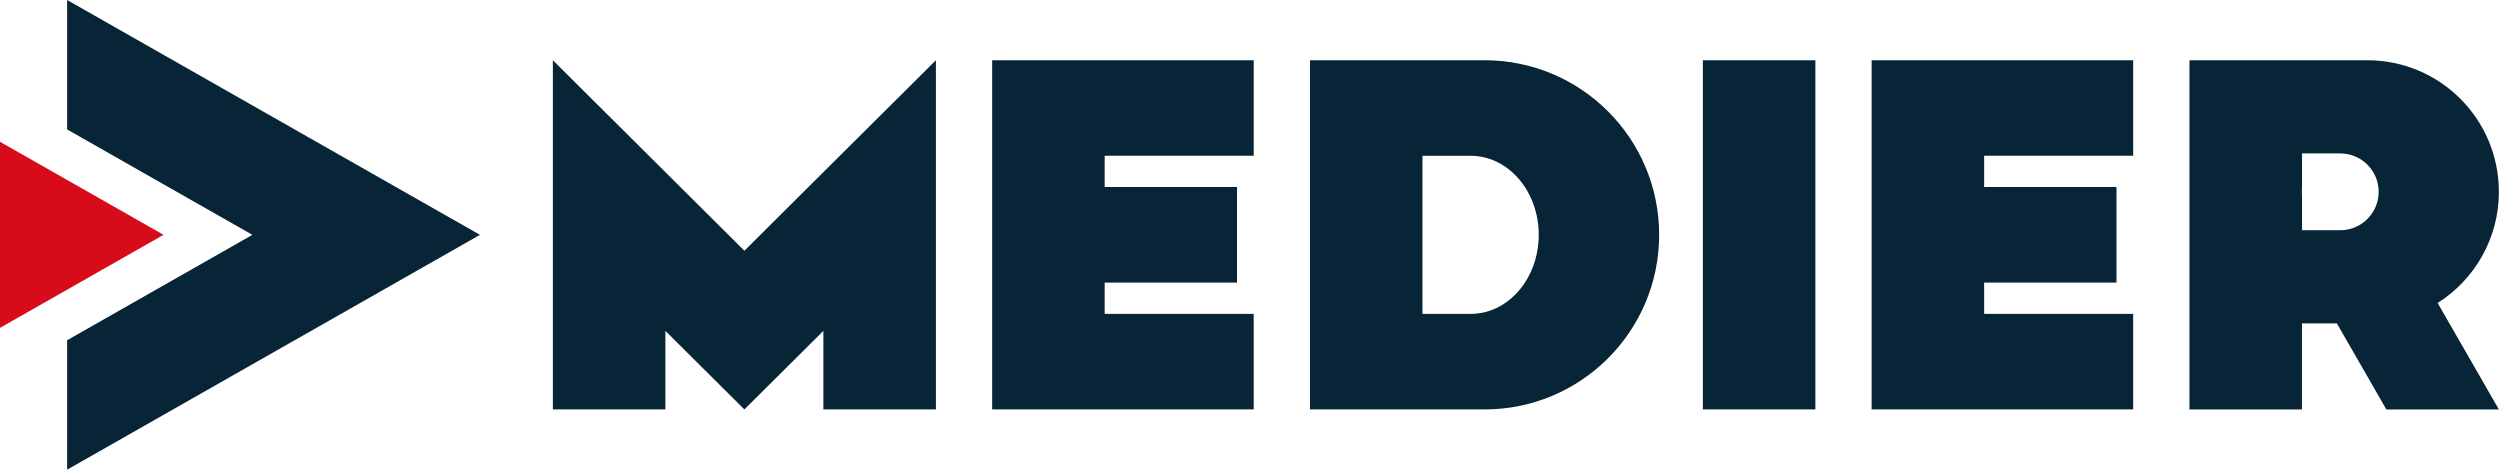
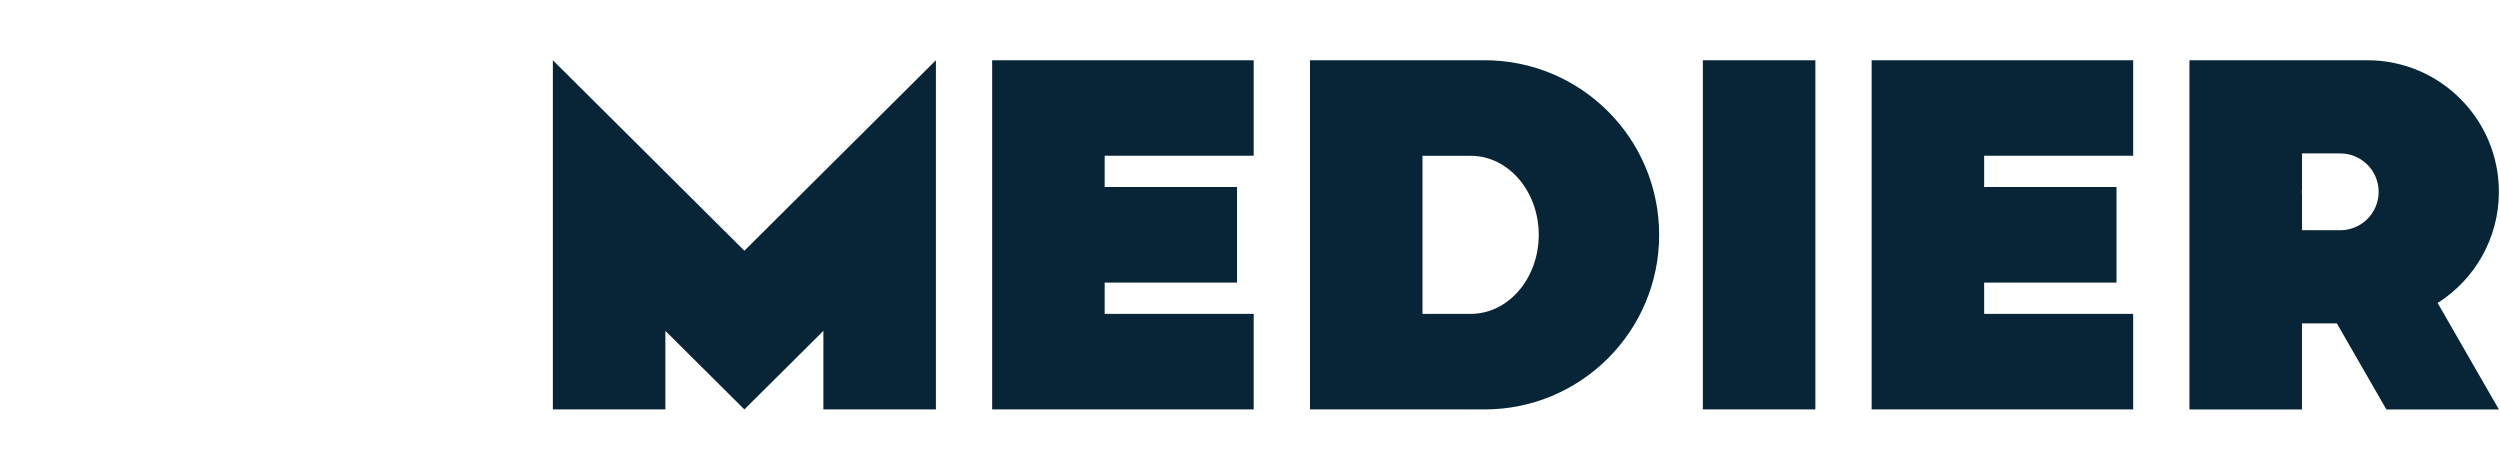
<svg xmlns="http://www.w3.org/2000/svg" width="899" height="169" viewBox="0 0 899 169" fill="none">
  <g clip-path="url(#clip0_4_16)">
    <path d="M267.68 90.16L198.81 21.66V147.23H239.27V118.98L267.68 147.23L296.09 118.98V147.23H336.55V21.66L267.68 90.16ZM356.78 147.23H450.83V112.86H397.24V101.62H444.83V67.25H397.24V56.01H450.83V21.66H356.78V147.23ZM673.04 147.23H767.09V112.86H713.5V101.62H761.09V67.25H713.5V56.01H767.09V21.66H673.04V147.23ZM612.35 147.23H652.81V21.66H612.35V147.23ZM876.58 108.96L898.6 147.24H858.14L840.34 116.3H827.79V147.24H787.33V21.66H851.28C877.41 21.66 898.6 42.84 898.6 68.98C898.6 85.8 889.81 100.57 876.58 108.96ZM855.36 68.98C855.36 61.35 849.18 55.17 841.55 55.17H827.8V67.77C827.77 68.17 827.74 68.57 827.74 68.98C827.74 69.39 827.77 69.79 827.8 70.19V82.79H841.55C849.18 82.79 855.36 76.61 855.36 68.98ZM596.63 84.45C596.63 119.12 568.52 147.23 533.85 147.23H471.07V21.66H533.85C568.53 21.66 596.63 49.77 596.63 84.44V84.45ZM553.33 84.45C553.33 68.75 542.38 56.03 528.88 56.03H511.52V112.87H528.88C542.38 112.87 553.33 100.15 553.33 84.45Z" fill="#072536" />
-     <path d="M0 50.99V117.9L58.81 84.44L0 50.99Z" fill="#D80B1A" />
-     <path d="M172.59 84.45L110.76 119.62L24.14 168.9V122.35L90.76 84.45L24.14 46.55V0L110.76 49.28L172.59 84.45Z" fill="#072536" />
  </g>
  <defs>
    <clipPath id="clip0_4_16">
      <rect width="898.59" height="168.9" fill="white" />
    </clipPath>
  </defs>
</svg>